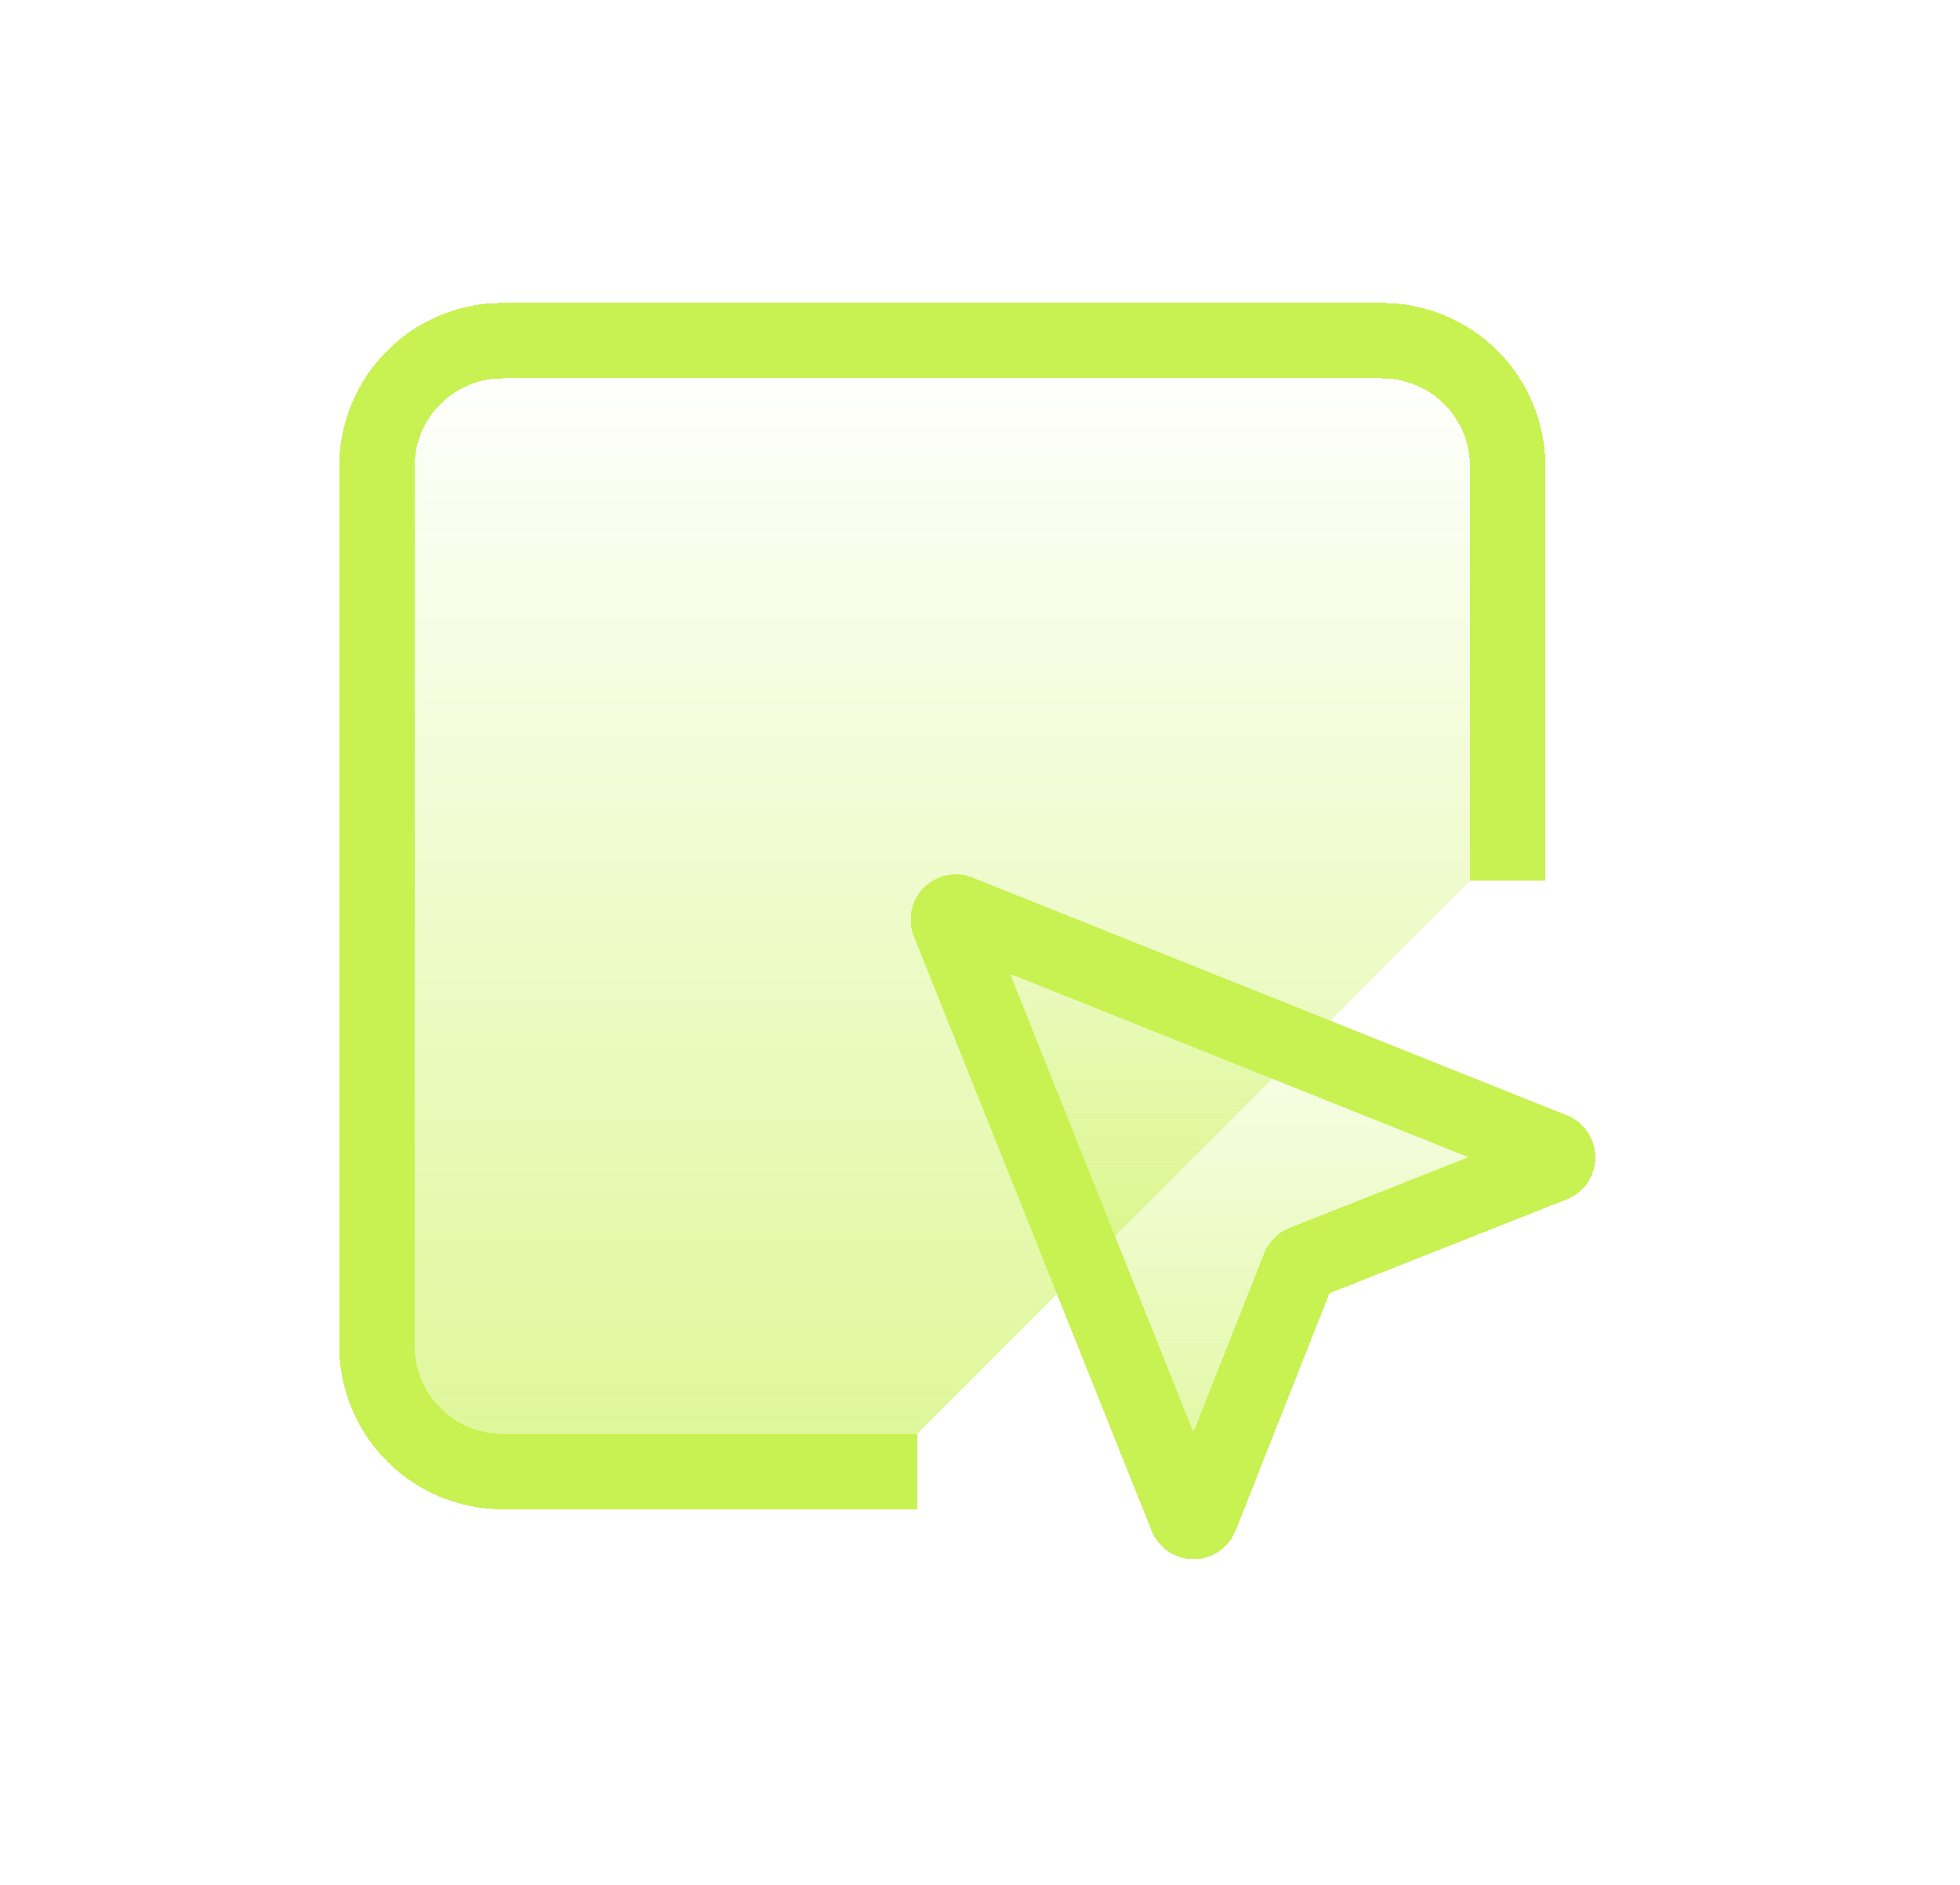
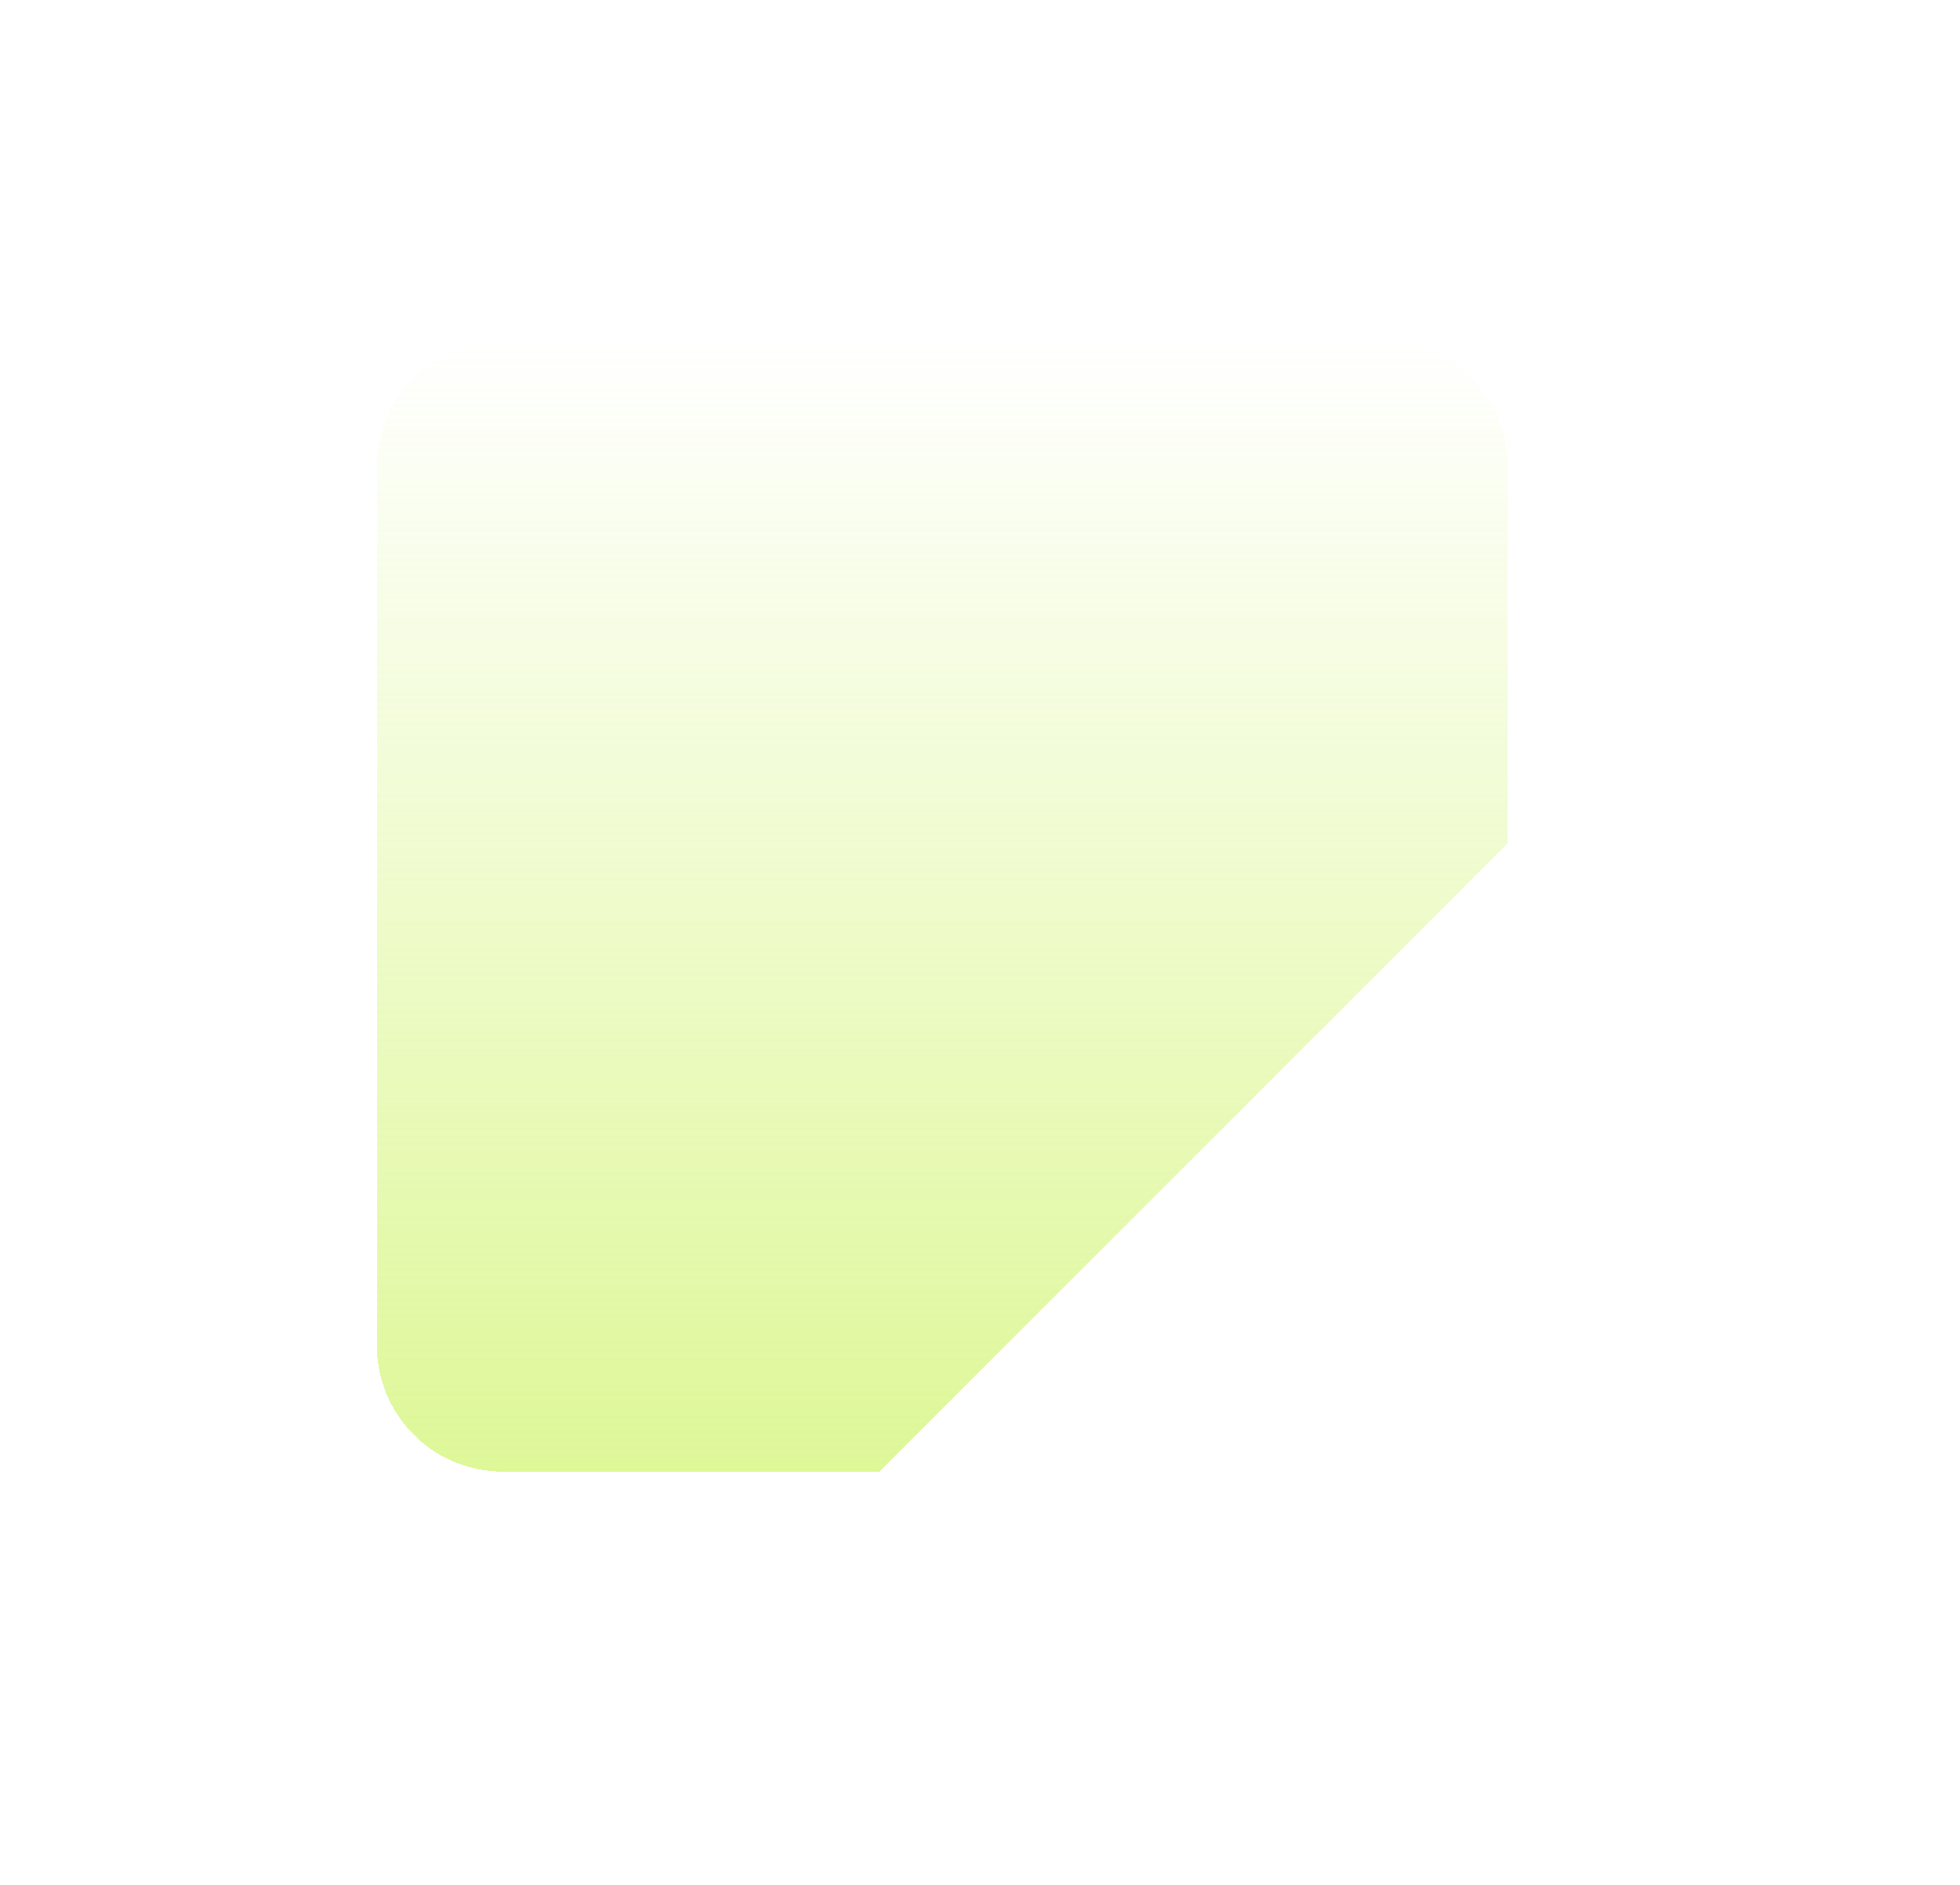
<svg xmlns="http://www.w3.org/2000/svg" width="26" height="25" viewBox="0 0 26 25" fill="none">
  <g filter="url(#filter0_d_4315_48893)">
    <path d="M20 11.184V6.184C20 5.742 19.824 5.318 19.512 5.006C19.199 4.693 18.775 4.518 18.333 4.518H6.667C6.225 4.518 5.801 4.693 5.488 5.006C5.176 5.318 5 5.742 5 6.184V17.851C5 18.293 5.176 18.717 5.488 19.029C5.801 19.342 6.225 19.518 6.667 19.518H11.667" fill="url(#paint0_linear_4315_48893)" shape-rendering="crispEdges" />
-     <path d="M20 11.184V6.184C20 5.742 19.824 5.318 19.512 5.006C19.199 4.693 18.775 4.518 18.333 4.518H6.667C6.225 4.518 5.801 4.693 5.488 5.006C5.176 5.318 5 5.742 5 6.184V17.851C5 18.293 5.176 18.717 5.488 19.029C5.801 19.342 6.225 19.518 6.667 19.518H11.667" stroke="#C8F252" stroke-linecap="square" shape-rendering="crispEdges" />
  </g>
  <g filter="url(#filter1_d_4315_48893)">
-     <path d="M12.717 12.104C12.635 12.072 12.554 12.153 12.587 12.234L15.74 20.117C15.774 20.201 15.893 20.201 15.926 20.117L17.234 16.808C17.244 16.782 17.265 16.762 17.29 16.752L20.599 15.443C20.684 15.41 20.684 15.291 20.6 15.258L12.717 12.104Z" fill="url(#paint1_linear_4315_48893)" shape-rendering="crispEdges" />
-     <path d="M12.717 12.104C12.635 12.072 12.554 12.153 12.587 12.234L15.74 20.117C15.774 20.201 15.893 20.201 15.926 20.117L17.234 16.808C17.244 16.782 17.265 16.762 17.29 16.752L20.599 15.443C20.684 15.41 20.684 15.291 20.6 15.258L12.717 12.104Z" stroke="#C8F252" stroke-linecap="square" shape-rendering="crispEdges" />
-   </g>
+     </g>
  <defs>
    <filter id="filter0_d_4315_48893" x="0.5" y="0.018" width="24" height="24" filterUnits="userSpaceOnUse" color-interpolation-filters="sRGB">
      <feFlood flood-opacity="0" result="BackgroundImageFix" />
      <feColorMatrix in="SourceAlpha" type="matrix" values="0 0 0 0 0 0 0 0 0 0 0 0 0 0 0 0 0 0 127 0" result="hardAlpha" />
      <feOffset />
      <feGaussianBlur stdDeviation="2" />
      <feComposite in2="hardAlpha" operator="out" />
      <feColorMatrix type="matrix" values="0 0 0 0 0.784 0 0 0 0 0.949 0 0 0 0 0.322 0 0 0 0.4 0" />
      <feBlend mode="normal" in2="BackgroundImageFix" result="effect1_dropShadow_4315_48893" />
      <feBlend mode="normal" in="SourceGraphic" in2="effect1_dropShadow_4315_48893" result="shape" />
    </filter>
    <filter id="filter1_d_4315_48893" x="8.078" y="7.596" width="17.086" height="17.084" filterUnits="userSpaceOnUse" color-interpolation-filters="sRGB">
      <feFlood flood-opacity="0" result="BackgroundImageFix" />
      <feColorMatrix in="SourceAlpha" type="matrix" values="0 0 0 0 0 0 0 0 0 0 0 0 0 0 0 0 0 0 127 0" result="hardAlpha" />
      <feOffset />
      <feGaussianBlur stdDeviation="2" />
      <feComposite in2="hardAlpha" operator="out" />
      <feColorMatrix type="matrix" values="0 0 0 0 0.784 0 0 0 0 0.949 0 0 0 0 0.322 0 0 0 0.4 0" />
      <feBlend mode="normal" in2="BackgroundImageFix" result="effect1_dropShadow_4315_48893" />
      <feBlend mode="normal" in="SourceGraphic" in2="effect1_dropShadow_4315_48893" result="shape" />
    </filter>
    <linearGradient id="paint0_linear_4315_48893" x1="12.5" y1="4.518" x2="12.5" y2="19.518" gradientUnits="userSpaceOnUse">
      <stop stop-color="#C8F252" stop-opacity="0" />
      <stop offset="1" stop-color="#C8F252" stop-opacity="0.6" />
    </linearGradient>
    <linearGradient id="paint1_linear_4315_48893" x1="16.667" y1="12.018" x2="16.667" y2="20.351" gradientUnits="userSpaceOnUse">
      <stop stop-color="#C8F252" stop-opacity="0" />
      <stop offset="1" stop-color="#C8F252" stop-opacity="0.6" />
    </linearGradient>
  </defs>
</svg>